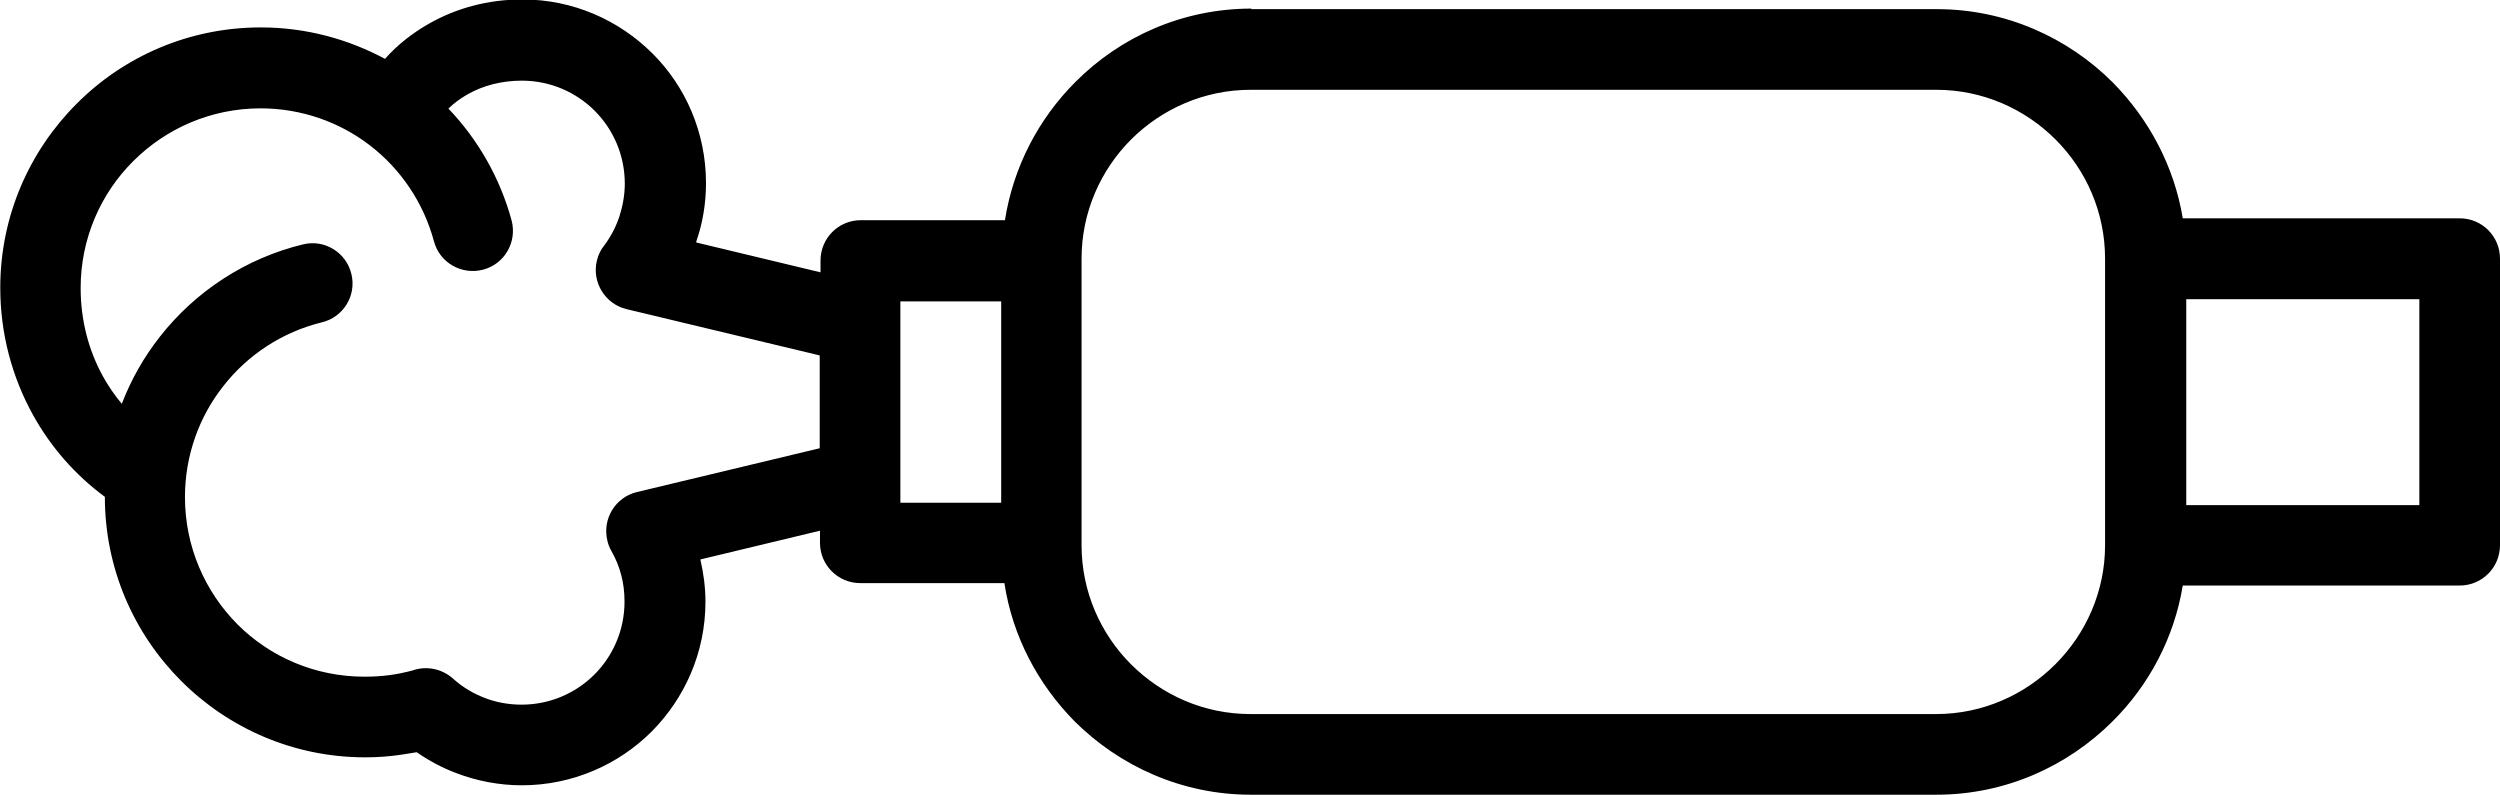
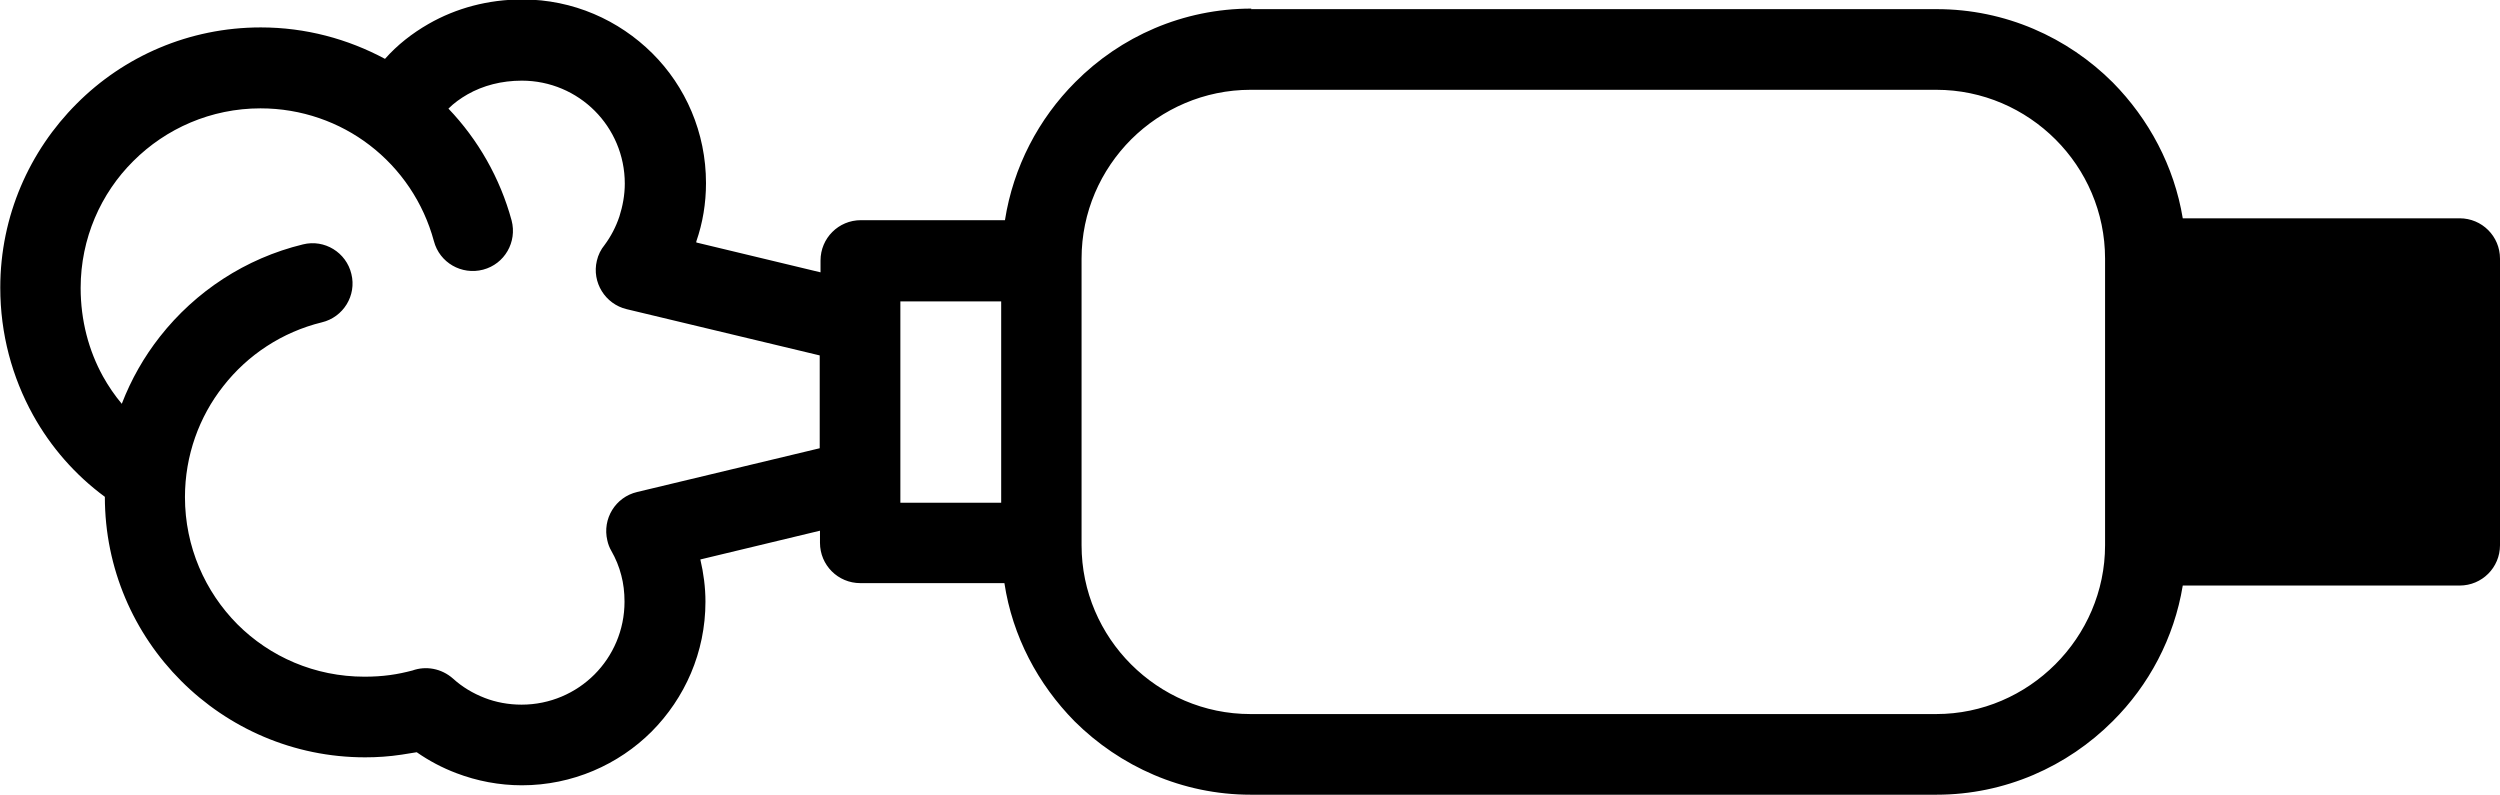
<svg xmlns="http://www.w3.org/2000/svg" id="Layer_1" data-name="Layer 1" viewBox="0 0 92.99 29.57">
-   <path d="M46.53.34h25.51c2.55,0,4.87,1.05,6.55,2.73h0c1.34,1.36,2.28,3.11,2.6,5.05h10.3c.83,0,1.5.67,1.5,1.5v10.66c0,.83-.67,1.5-1.5,1.5h-10.3c-.32,1.95-1.26,3.71-2.61,5.05-1.68,1.68-4,2.73-6.55,2.73h-25.51c-2.54,0-4.86-1.05-6.55-2.73h0c-1.36-1.38-2.31-3.16-2.61-5.14h-5.36c-.83,0-1.5-.67-1.5-1.5v-.45l-4.45,1.07c.12.51.19,1.04.19,1.57,0,1.89-.77,3.59-2,4.83-1.23,1.23-2.95,2-4.83,2-.84,0-1.67-.16-2.43-.45-.53-.2-1.02-.46-1.48-.78l-.56.09c-.46.07-.91.1-1.36.1-2.67,0-5.09-1.09-6.84-2.84-1.76-1.76-2.84-4.18-2.84-6.85-1.1-.81-2.01-1.85-2.67-3.04-.78-1.41-1.22-3.02-1.22-4.74,0-2.67,1.09-5.09,2.84-6.84,1.75-1.76,4.18-2.84,6.85-2.84,1.67,0,3.24.43,4.62,1.17.46-.52,1.01-.95,1.62-1.3,1.03-.59,2.22-.91,3.49-.91,1.89,0,3.59.77,4.83,2s2,2.95,2,4.83c0,.75-.12,1.48-.36,2.17v.04s4.62,1.11,4.62,1.11v-.44c0-.83.67-1.5,1.5-1.5h5.36c.31-1.98,1.25-3.77,2.62-5.14h0c1.68-1.69,4-2.73,6.55-2.73h0ZM30.49,16.68v-3.46l-7.18-1.72c-.8-.19-1.3-1-1.11-1.8.05-.22.15-.42.29-.59.23-.31.42-.67.55-1.06.12-.38.2-.79.2-1.22,0-1.06-.43-2.02-1.12-2.71s-1.65-1.12-2.71-1.12c-.75,0-1.44.18-2.02.51-.26.15-.5.32-.71.53,1.1,1.15,1.92,2.58,2.35,4.16.21.8-.26,1.62-1.06,1.83-.8.21-1.62-.26-1.83-1.06-.39-1.44-1.24-2.69-2.39-3.57-1.12-.86-2.54-1.37-4.06-1.37-1.84,0-3.52.75-4.73,1.96-1.21,1.2-1.96,2.88-1.96,4.72,0,1.21.3,2.33.83,3.29.2.36.44.71.7,1.02.35-.91.83-1.75,1.42-2.5,1.32-1.68,3.18-2.91,5.32-3.43.8-.2,1.61.3,1.8,1.1.2.8-.3,1.61-1.1,1.8-1.47.36-2.76,1.21-3.67,2.38-.89,1.13-1.42,2.57-1.42,4.12,0,1.85.75,3.52,1.95,4.73,1.21,1.21,2.88,1.95,4.73,1.95.33,0,.65-.02.94-.06.3-.04.57-.1.84-.17.5-.18,1.08-.08,1.51.3.34.31.74.55,1.18.72.41.16.88.25,1.37.25,1.06,0,2.02-.43,2.71-1.12s1.12-1.65,1.12-2.71c0-.35-.04-.68-.12-.98-.08-.32-.21-.63-.37-.91-.07-.12-.12-.25-.15-.39-.19-.8.3-1.61,1.11-1.8l6.8-1.63h0ZM37.24,18.7v-7.49h-3.75v7.49h3.75ZM81.32,11.13v7.66h8.67v-7.66h-8.67ZM72.03,3.34h-25.51c-1.73,0-3.3.71-4.44,1.84-1.14,1.14-1.85,2.71-1.85,4.44v10.66c0,1.73.71,3.3,1.84,4.43,1.14,1.14,2.71,1.85,4.44,1.85h25.51c1.72,0,3.29-.71,4.43-1.85,1.14-1.14,1.85-2.71,1.85-4.43v-10.66c0-1.73-.71-3.3-1.84-4.43-1.14-1.14-2.71-1.85-4.44-1.85h0Z" />
+   <path d="M46.53.34h25.51c2.55,0,4.87,1.05,6.55,2.73h0c1.34,1.36,2.28,3.11,2.6,5.05h10.3c.83,0,1.5.67,1.5,1.5v10.66c0,.83-.67,1.5-1.5,1.5h-10.3c-.32,1.95-1.26,3.71-2.61,5.05-1.68,1.68-4,2.73-6.55,2.73h-25.51c-2.54,0-4.86-1.05-6.55-2.73h0c-1.36-1.38-2.31-3.16-2.61-5.14h-5.36c-.83,0-1.5-.67-1.5-1.5v-.45l-4.45,1.07c.12.51.19,1.04.19,1.57,0,1.89-.77,3.59-2,4.83-1.23,1.23-2.95,2-4.83,2-.84,0-1.67-.16-2.43-.45-.53-.2-1.02-.46-1.48-.78l-.56.09c-.46.07-.91.1-1.36.1-2.67,0-5.09-1.09-6.84-2.84-1.76-1.76-2.84-4.18-2.84-6.85-1.1-.81-2.01-1.85-2.67-3.04-.78-1.41-1.22-3.02-1.22-4.74,0-2.67,1.09-5.09,2.84-6.84,1.75-1.76,4.18-2.84,6.85-2.84,1.67,0,3.24.43,4.62,1.17.46-.52,1.01-.95,1.62-1.3,1.03-.59,2.22-.91,3.49-.91,1.89,0,3.59.77,4.83,2s2,2.95,2,4.83c0,.75-.12,1.48-.36,2.17v.04s4.62,1.11,4.62,1.11v-.44c0-.83.67-1.5,1.5-1.5h5.36c.31-1.98,1.25-3.77,2.62-5.14h0c1.68-1.69,4-2.73,6.55-2.73h0ZM30.49,16.68v-3.46l-7.18-1.72c-.8-.19-1.3-1-1.11-1.8.05-.22.15-.42.29-.59.23-.31.42-.67.55-1.06.12-.38.2-.79.2-1.22,0-1.06-.43-2.02-1.12-2.71s-1.65-1.12-2.71-1.12c-.75,0-1.44.18-2.02.51-.26.15-.5.32-.71.53,1.1,1.15,1.92,2.58,2.35,4.16.21.8-.26,1.62-1.06,1.83-.8.21-1.62-.26-1.83-1.06-.39-1.44-1.24-2.69-2.39-3.57-1.12-.86-2.54-1.37-4.06-1.37-1.84,0-3.52.75-4.73,1.96-1.21,1.2-1.96,2.88-1.96,4.72,0,1.21.3,2.33.83,3.29.2.36.44.71.7,1.02.35-.91.83-1.75,1.42-2.5,1.32-1.68,3.18-2.91,5.32-3.43.8-.2,1.61.3,1.8,1.1.2.8-.3,1.61-1.1,1.8-1.47.36-2.76,1.21-3.67,2.38-.89,1.13-1.42,2.57-1.42,4.12,0,1.85.75,3.52,1.95,4.73,1.21,1.21,2.88,1.95,4.73,1.95.33,0,.65-.02.94-.06.3-.04.57-.1.84-.17.5-.18,1.08-.08,1.51.3.34.31.74.55,1.18.72.41.16.88.25,1.37.25,1.06,0,2.02-.43,2.71-1.12s1.12-1.65,1.12-2.71c0-.35-.04-.68-.12-.98-.08-.32-.21-.63-.37-.91-.07-.12-.12-.25-.15-.39-.19-.8.3-1.61,1.11-1.8l6.8-1.63h0ZM37.24,18.7v-7.49h-3.75v7.49h3.75ZM81.32,11.13v7.66h8.67h-8.67ZM72.03,3.34h-25.51c-1.73,0-3.3.71-4.44,1.84-1.14,1.14-1.85,2.71-1.85,4.44v10.66c0,1.73.71,3.3,1.84,4.43,1.14,1.14,2.71,1.85,4.44,1.85h25.51c1.72,0,3.29-.71,4.43-1.85,1.14-1.14,1.85-2.71,1.85-4.43v-10.66c0-1.73-.71-3.3-1.84-4.43-1.14-1.14-2.71-1.85-4.44-1.85h0Z" />
</svg>